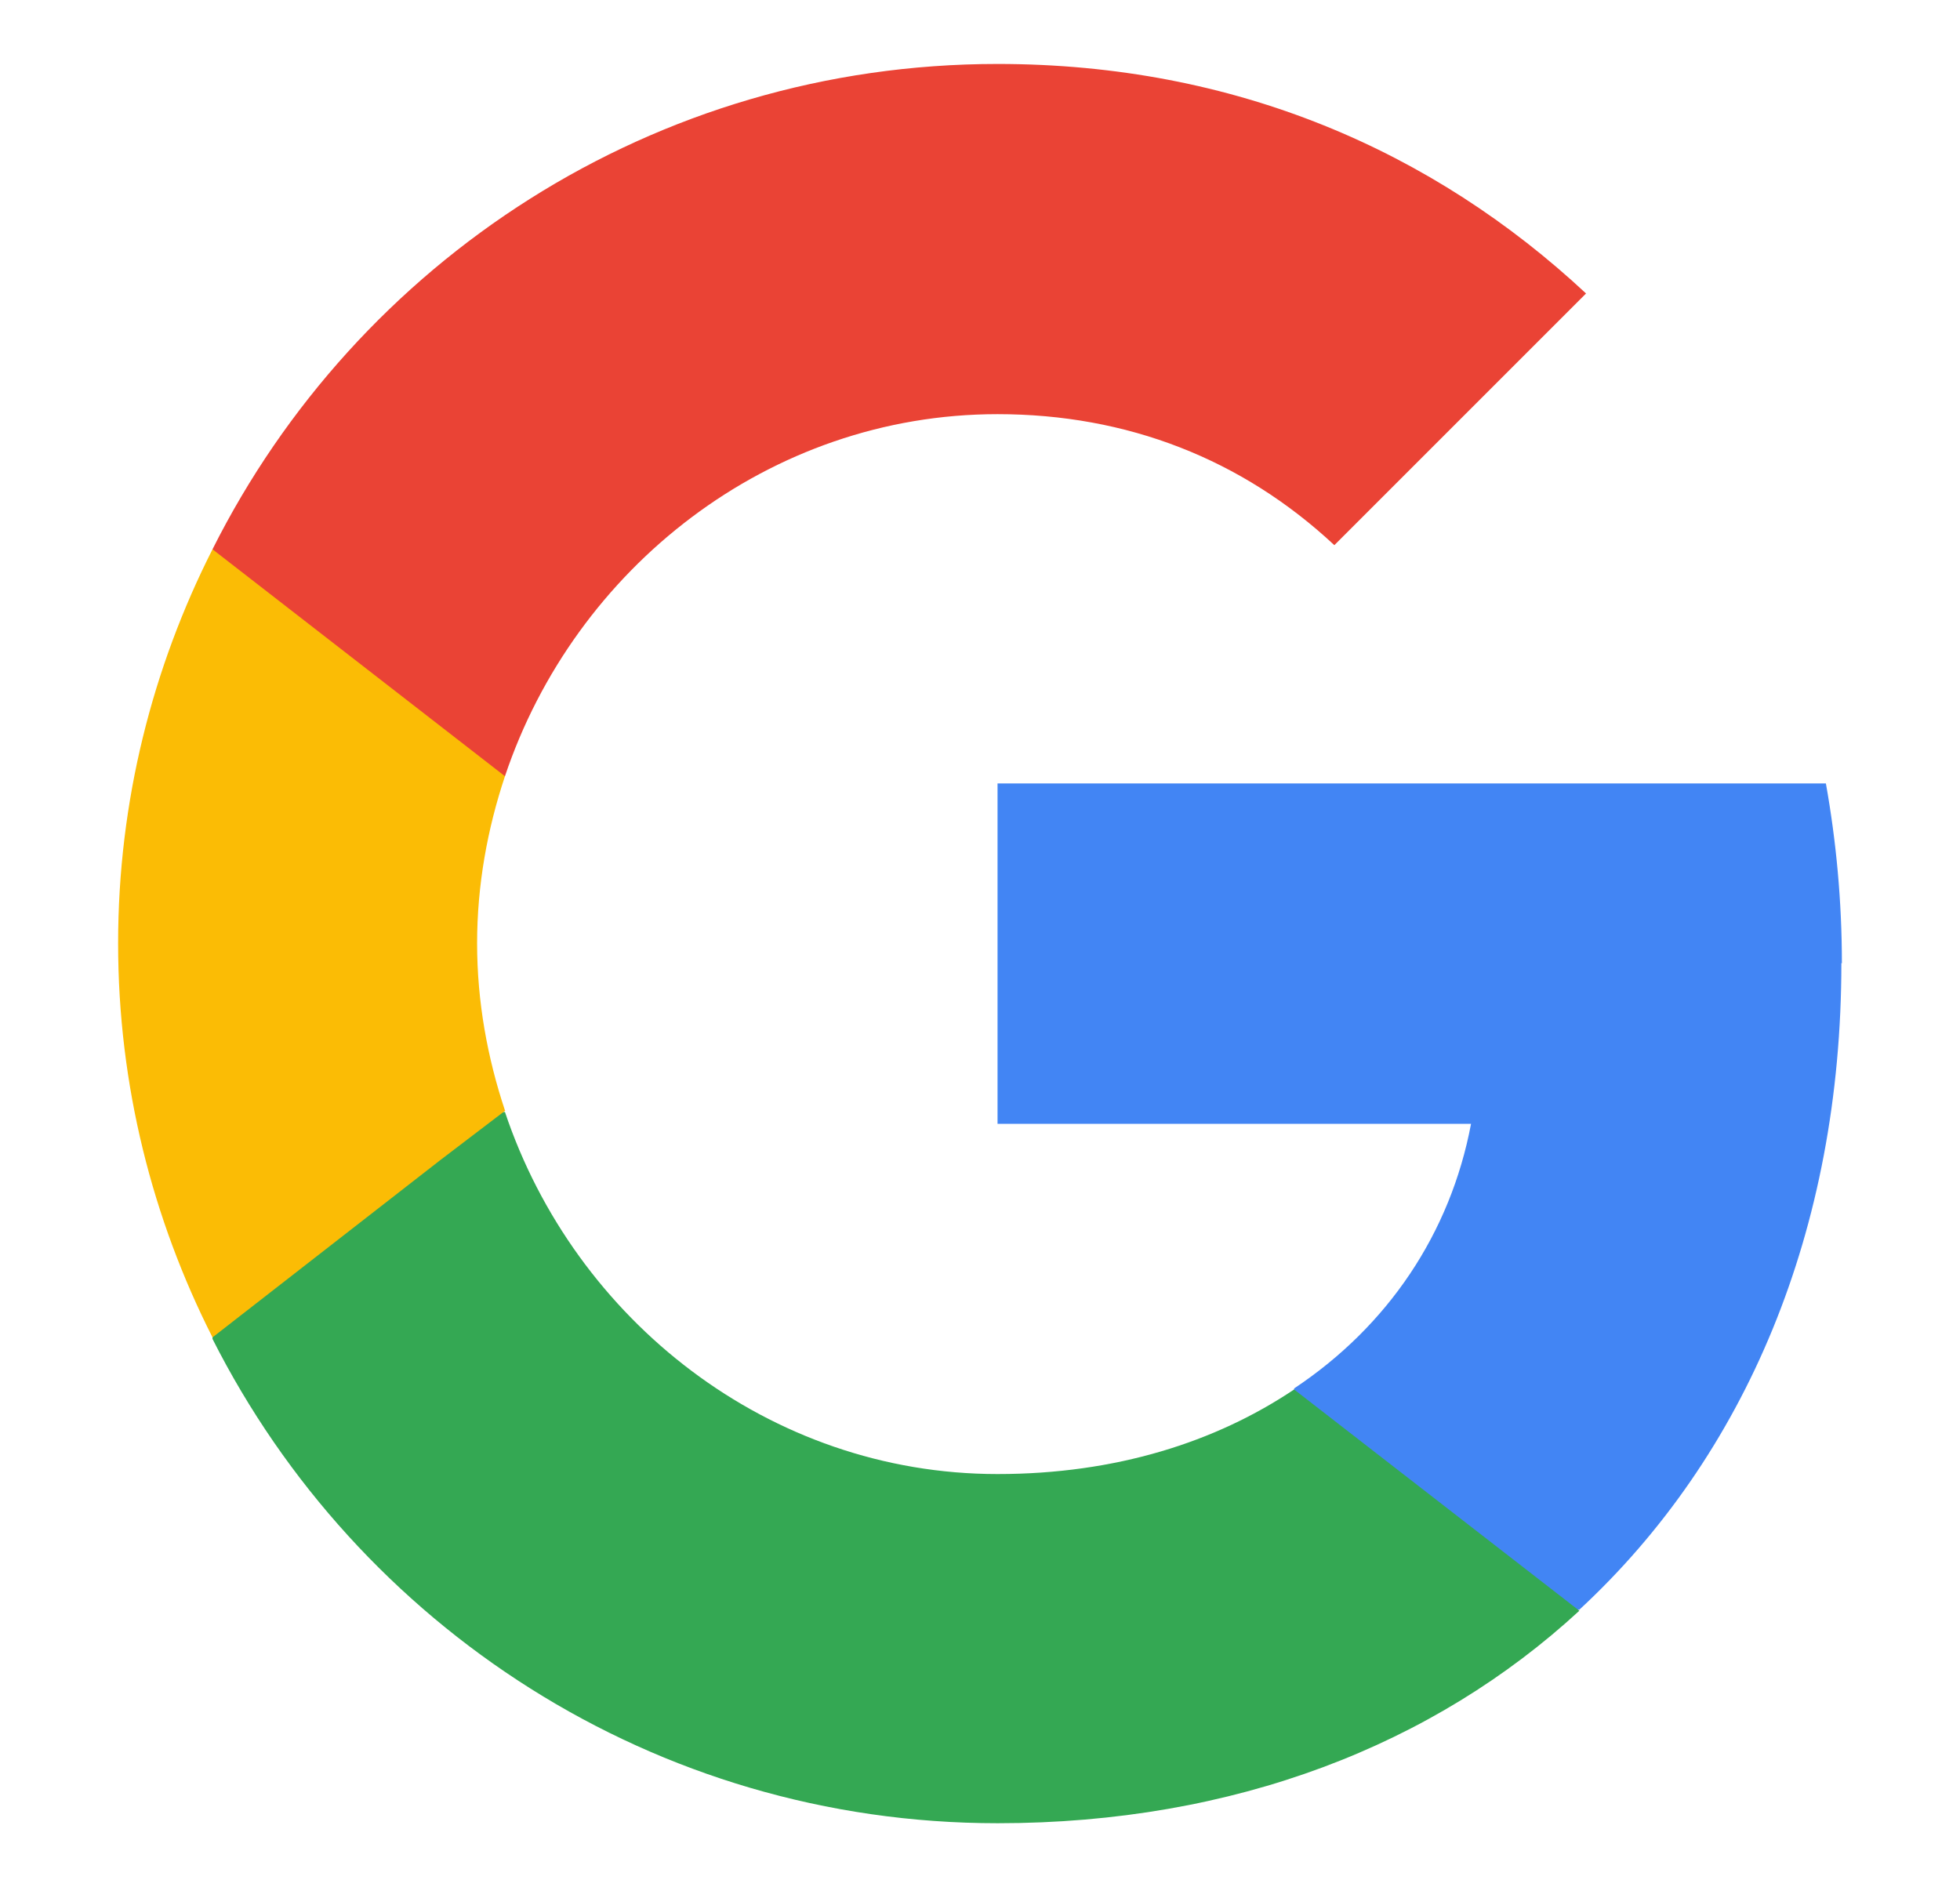
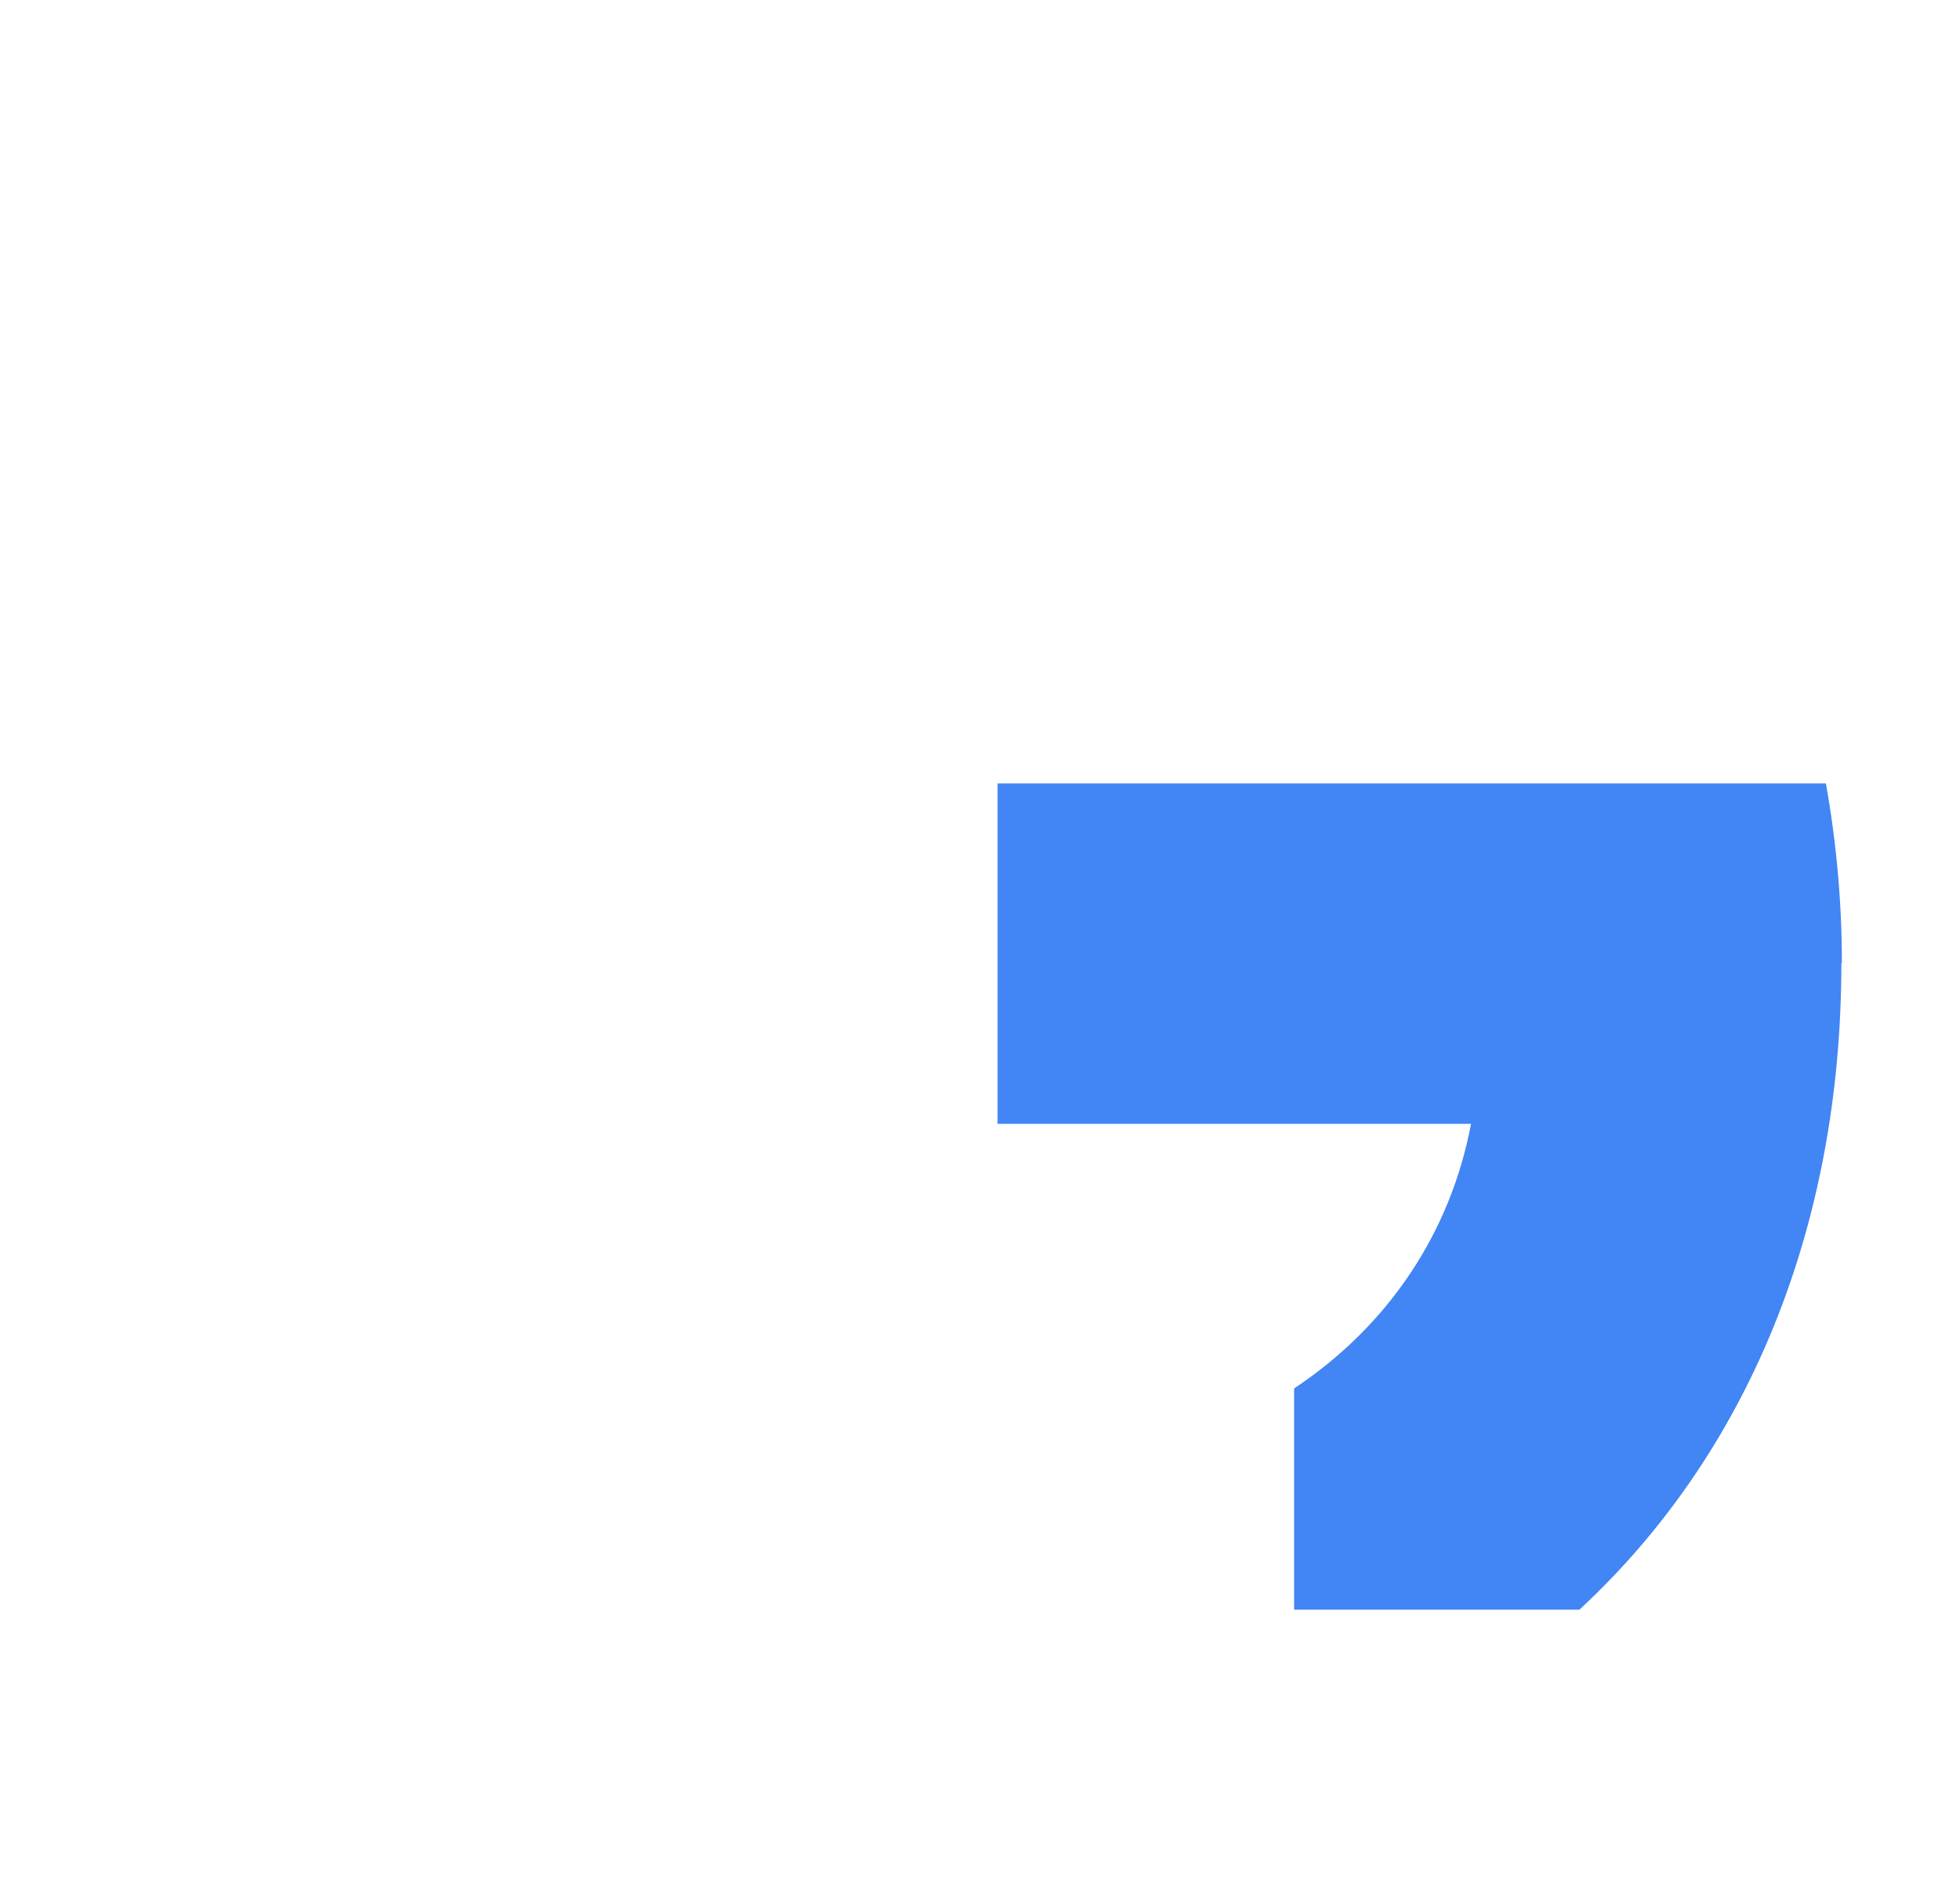
<svg xmlns="http://www.w3.org/2000/svg" id="Capa_1" version="1.1" viewBox="0 0 380 365.9">
  <defs>
    <style>
      .st0 {
        fill: #4285f4;
      }

      .st1 {
        fill: #fbbc05;
      }

      .st2 {
        fill: #34a853;
      }

      .st3 {
        fill: #ea4335;
      }
    </style>
  </defs>
  <path class="st0" d="M357.1,186.8c0-12.1-1.1-23.7-3.1-34.9h-160.6v66h91.8c-4,21.2-16.1,39.2-34.3,51.3v42.9h55.3c32.2-29.8,50.8-73.5,50.8-125.4Z" />
-   <path class="st2" d="M193.4,353.5c46,0,84.6-15.2,112.8-41.2l-55.3-42.9c-15.2,10.2-34.6,16.4-57.5,16.4-44.3,0-82-29.9-95.5-70.2h-56.7v44c28.1,55.6,85.6,93.9,152.2,93.9Z" />
-   <path class="st1" d="M97.9,215.3c-3.4-10.2-5.4-21.1-5.4-32.4s2-22.2,5.4-32.4v-44h-56.7c-11.6,22.9-18.3,48.8-18.3,76.4s6.7,53.5,18.3,76.4l44.2-34.4s12.6-9.6,12.6-9.6Z" />
-   <path class="st3" d="M193.4,80.3c25.1,0,47.4,8.7,65.3,25.4l48.8-48.8c-29.6-27.6-68-44.5-114.1-44.5-66.7,0-124.2,38.3-152.2,94.1l56.7,44c13.5-40.3,51.2-70.2,95.5-70.2Z" />
</svg>